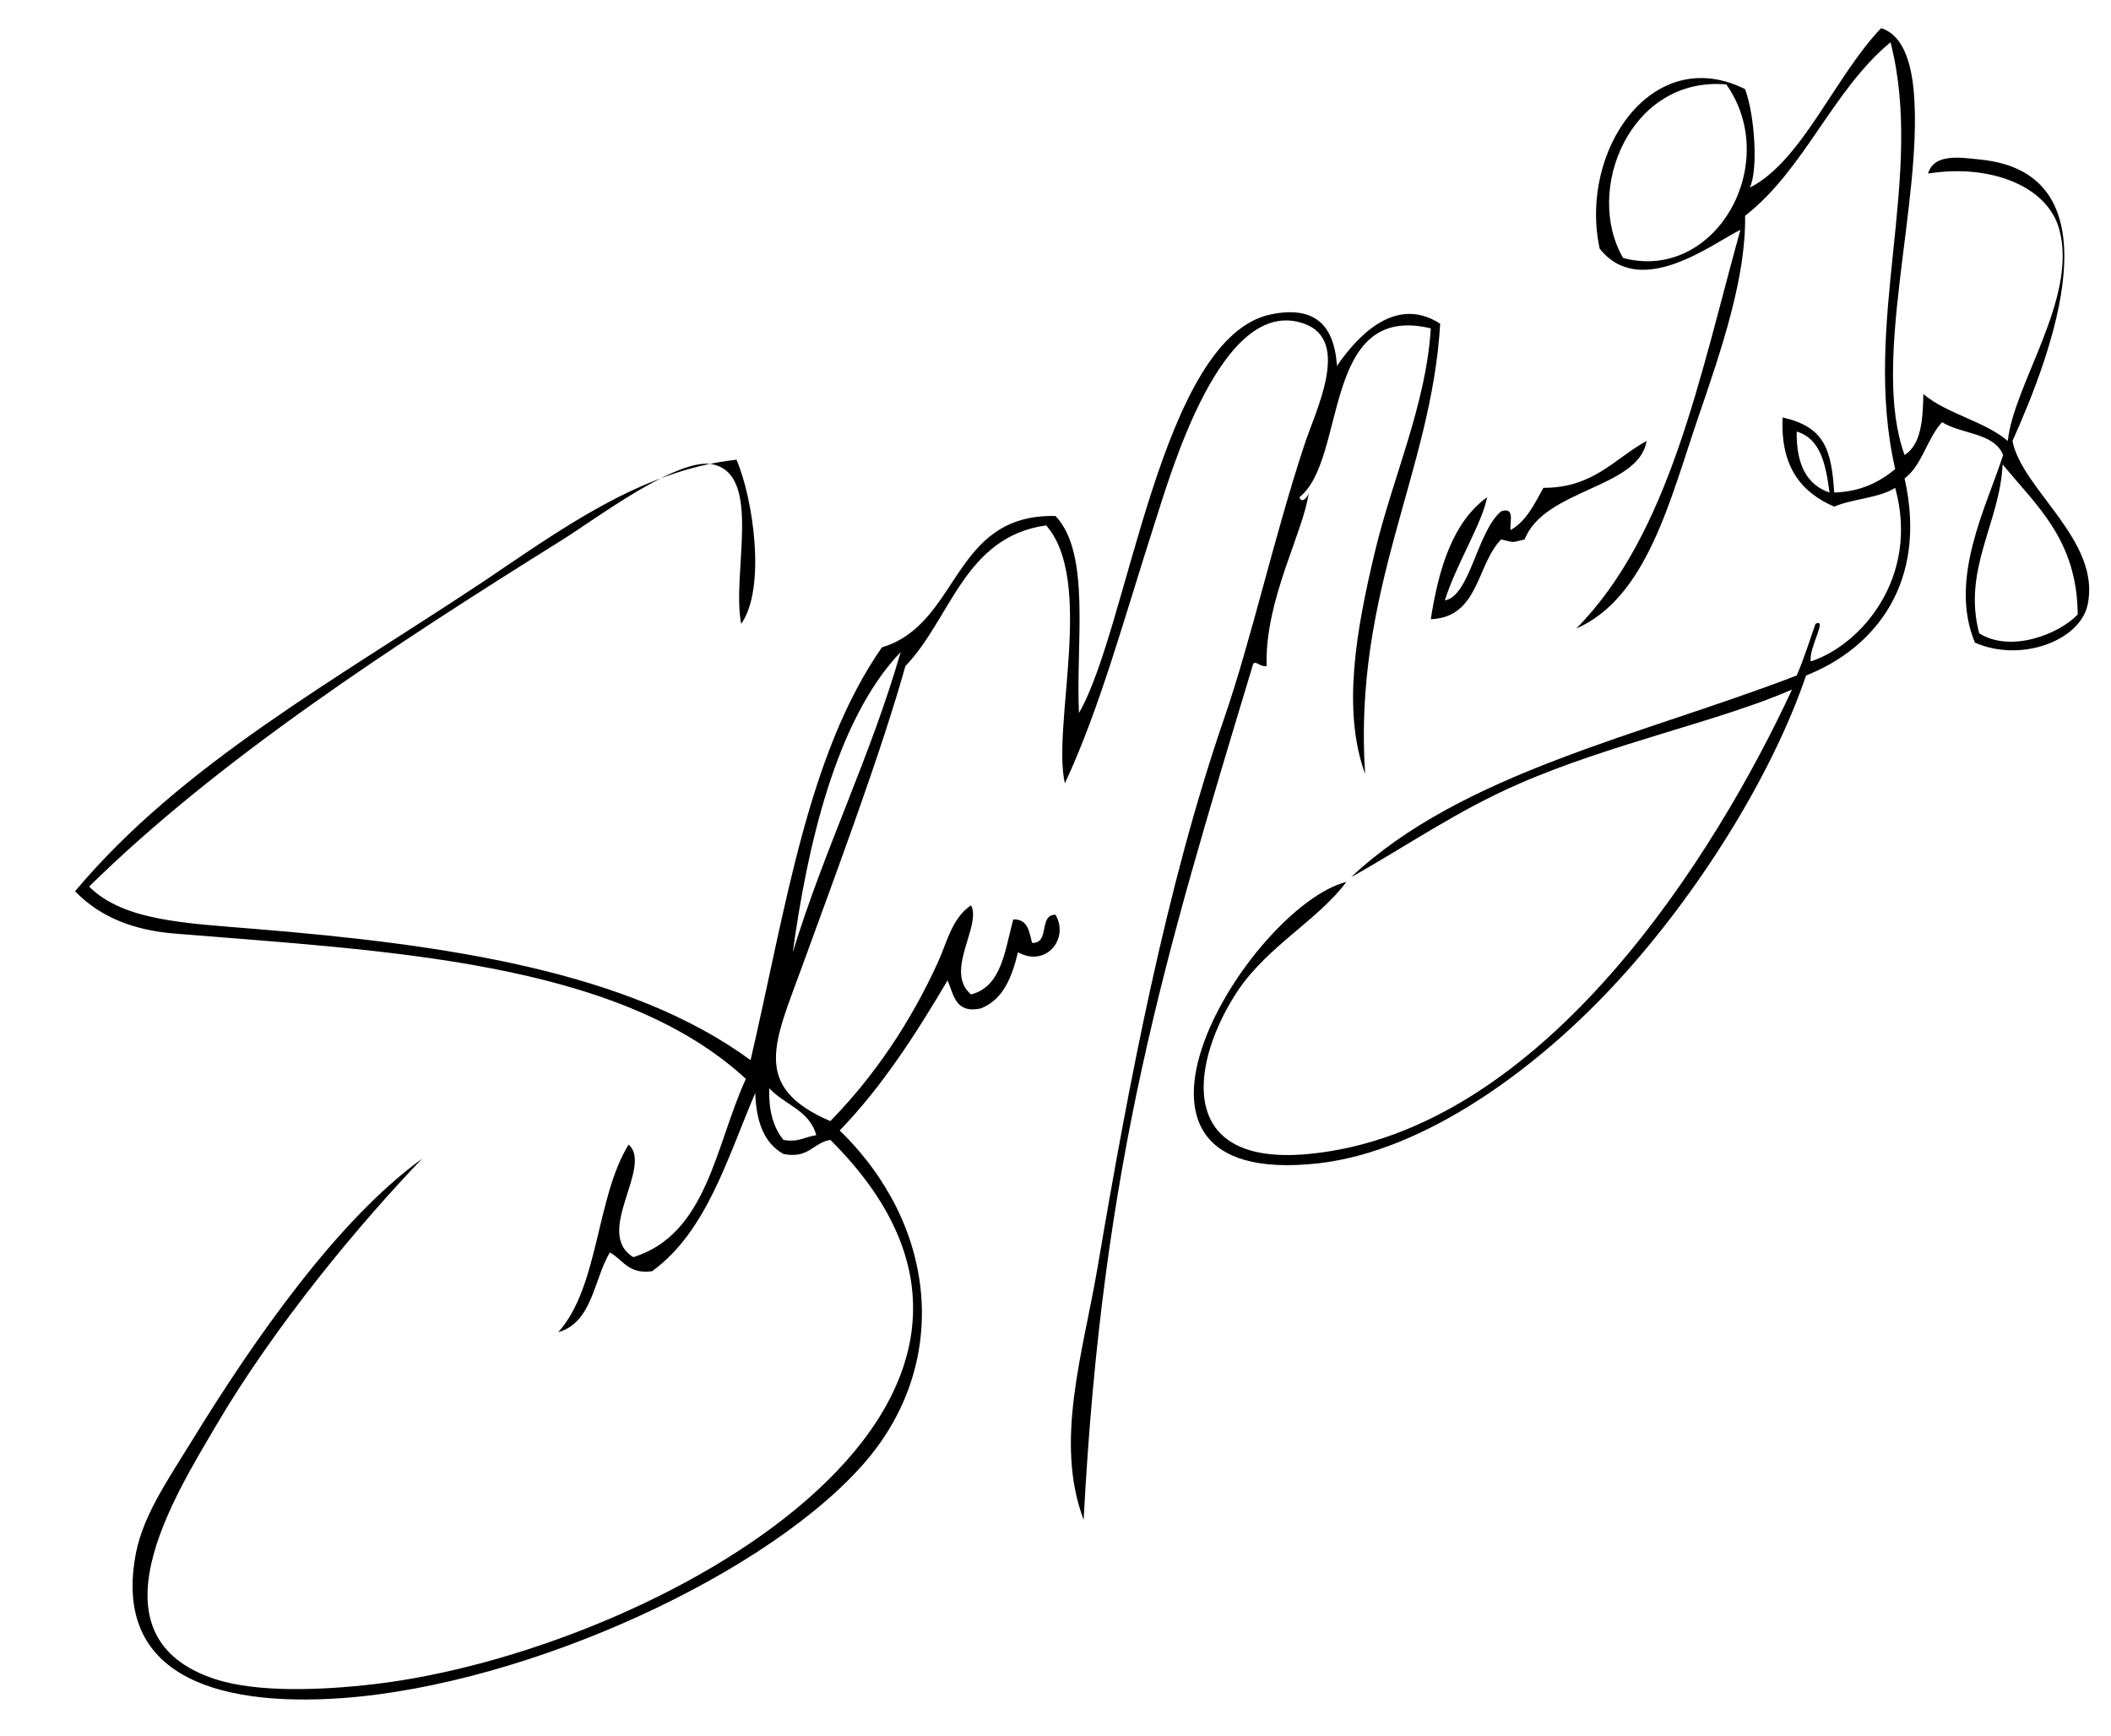
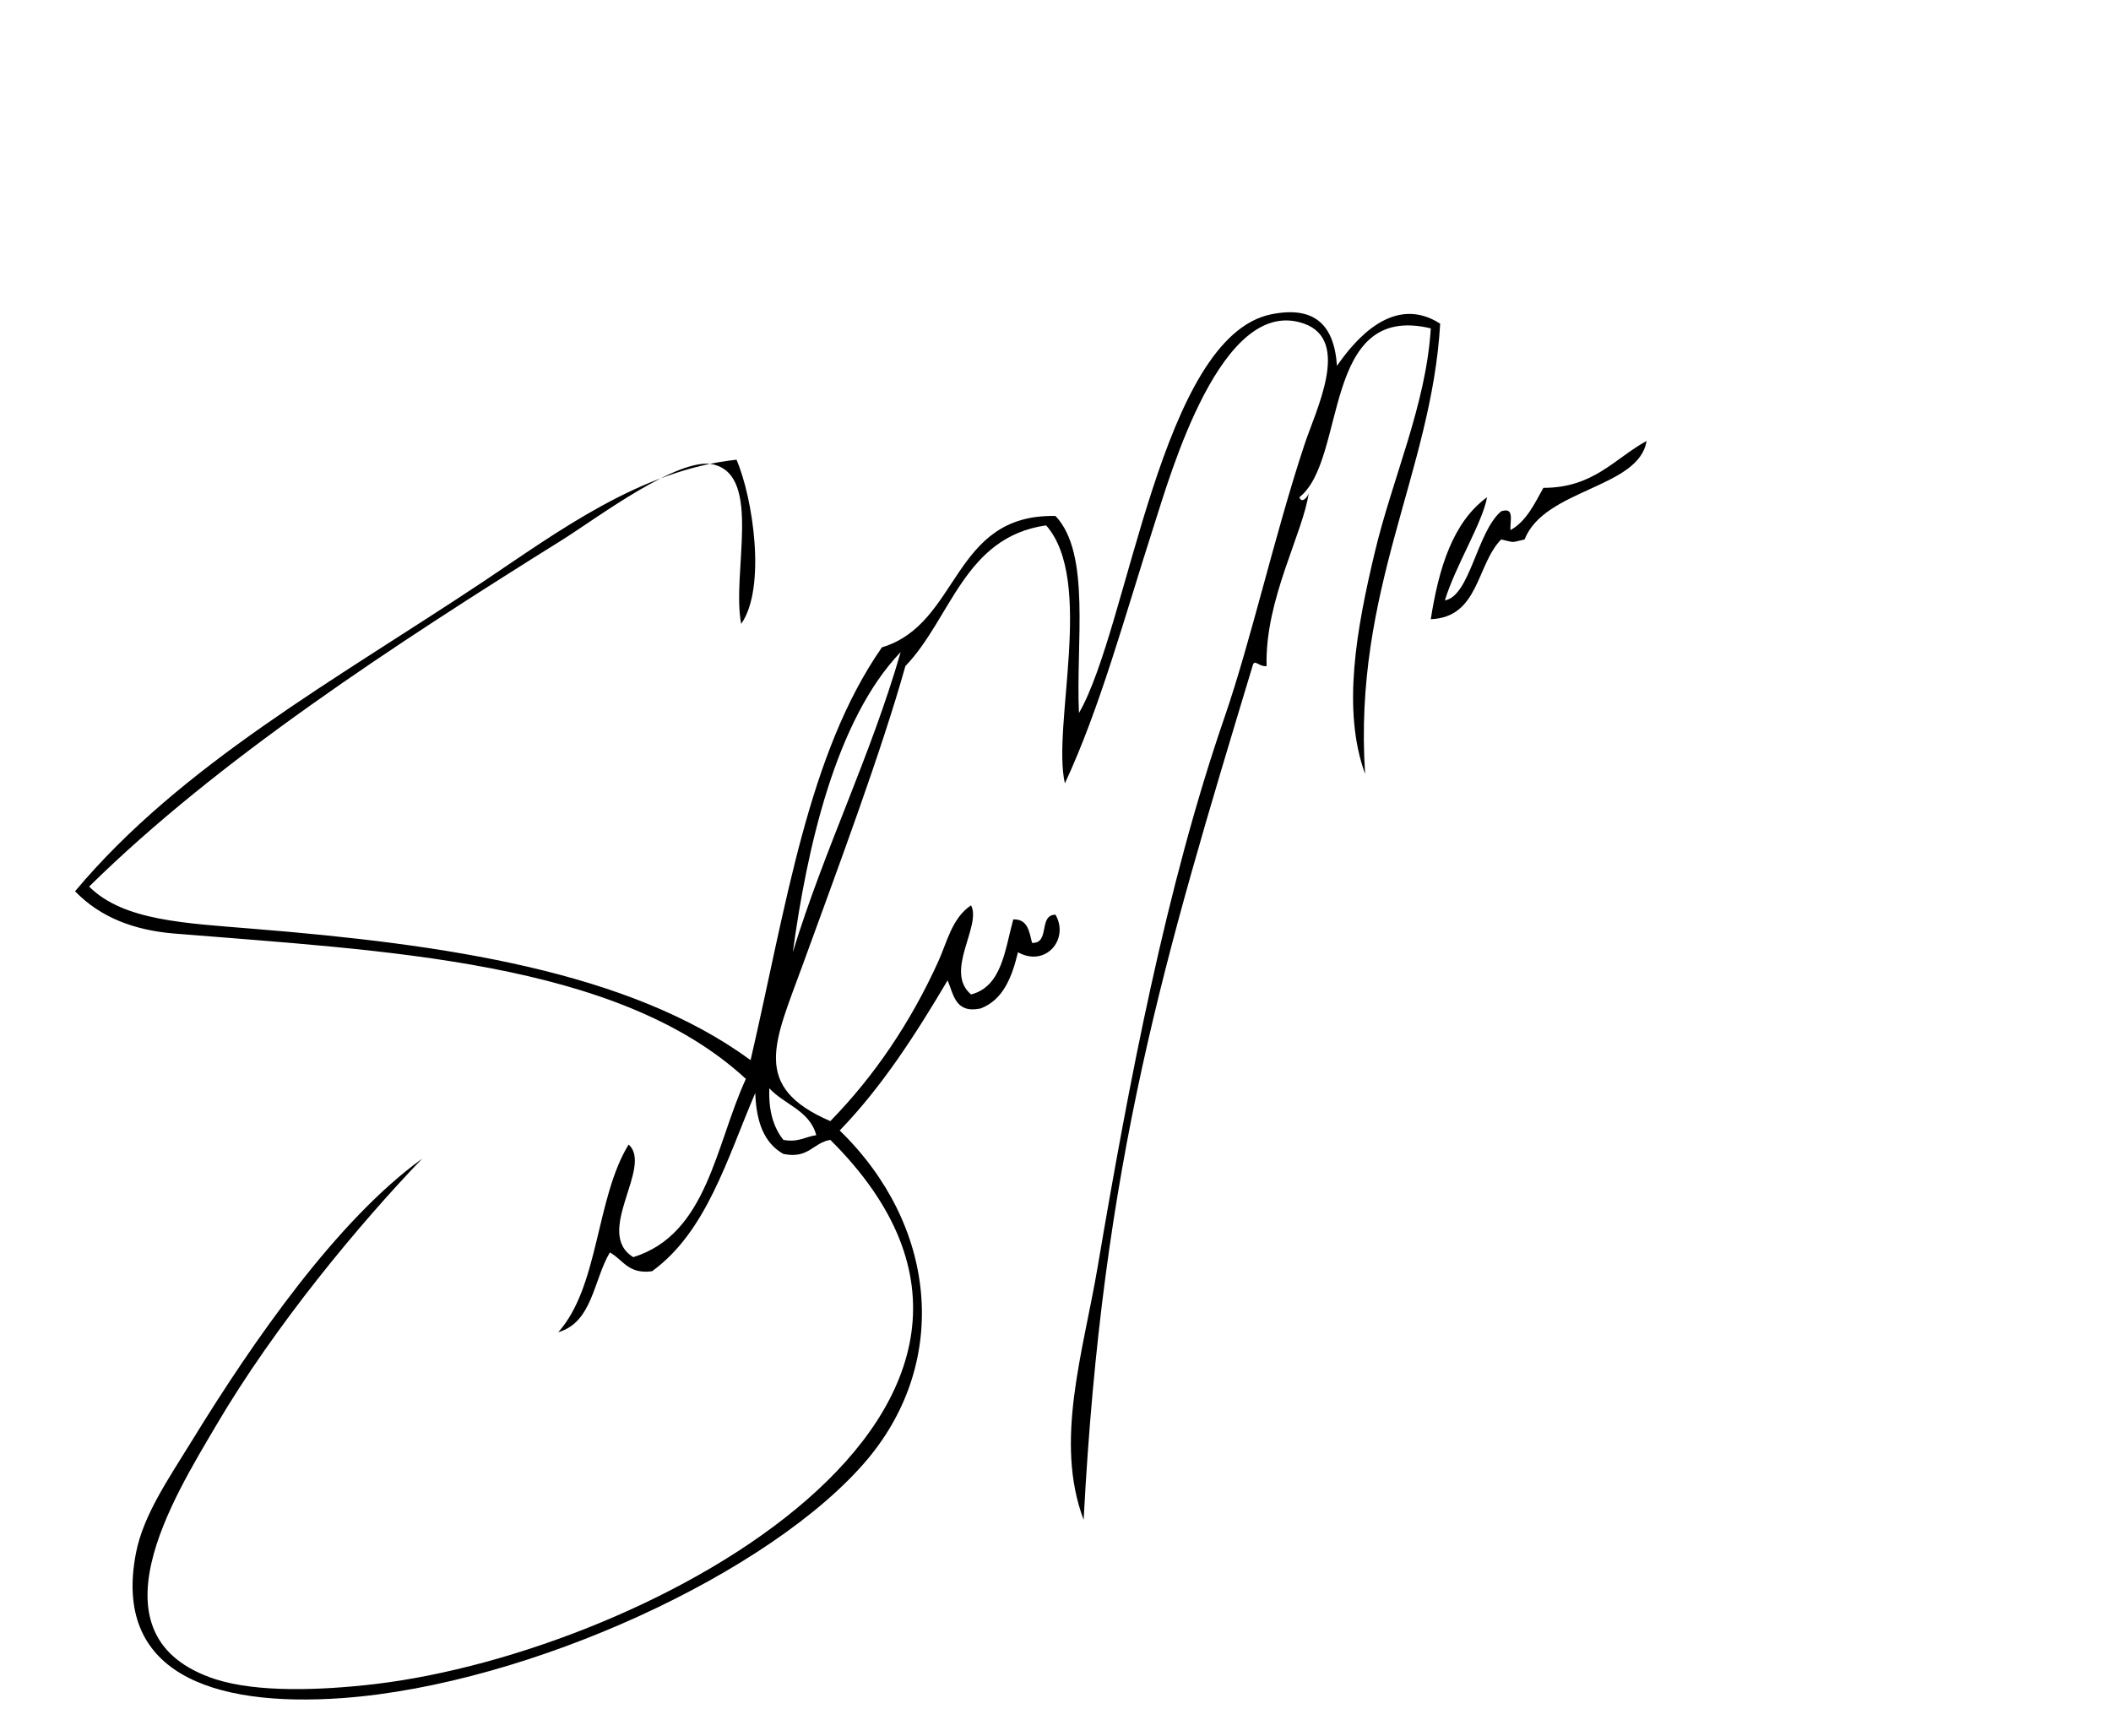
<svg xmlns="http://www.w3.org/2000/svg" version="1.1" id="Layer_1" x="0px" y="0px" width="450px" height="370px" viewBox="0 0 450 370" xml:space="preserve">
  <g>
    <path fill-rule="evenodd" clip-rule="evenodd" d="M351,94c-1.6,10.1-21.8,10.2-26,21c-3.1,0.7-1.9,0.7-5,0c-5.3,5.4-4.7,16.6-15,17 c1.7-10.9,4.7-20.7,12-26c-1,5.5-6.7,14.5-9,22c5.4-1,6.8-14.6,12-19c3-1,1.8,2.2,2,4c3.4-1.9,5.1-5.6,7-9 C339.7,104,344.1,97.8,351,94z" />
-     <path fill-rule="evenodd" clip-rule="evenodd" d="M387,133c2.7-1.4-1.5,5.2-1,8c10.5-3.4,23.3-17.7,18-37c-3.5,2.2-9,2.3-13,4 c-7-3-11.5-8.5-11-19c9,2,10.4,6.9,11,16c5.8-0.2,9.7-2.3,13-5c-7.2-31.3,6.4-62.2-1-91c-12.4,10.3-18.3,27.1-31,37 c0.2,13.2-5,28.4-10,43c-6,17.5-10.9,38.4-26,45c19.9-20.1,26.3-53.7,35-85c-5.8,2.8-21.3,15-30,4c-4.5-20.8,11.2-43.9,31-34 c2.1,5.7,2.8,17.3,1,21c11.1-5.6,18.2-23.8,28-34c5.4,1.7,6.6,9.2,7,14c1.8,23.3-9.2,57.3-2,77c3.5-2.2,3.9-7.4,4-13 c5.1,4.3,12.9,5.7,18,10c1.3-12.2,14.9-30.4,11-45c-2.5-9.5-15-14.1-28-12c1.3-4.4,7-3.4,11-3c30.2,2.9,15.2,41.7,7,60 c2,10.4,19,21.3,16,35c-1.7,7.6-14.2,12.3-24,8c-5.7-13.6,2.5-29,6-40c-1.9-4.8-8.9-4.4-13-7c-3.2,3.4-4.2,9.1-8,12 c5,22.2-6.3,36.2-21,42c-7.4,21.7-23.2,46.7-40,65c-16.8,18.4-41,36.4-64,39c-52.3,5.8-14.6-54.7,6-60c-5.8,7.9-16.6,13.6-23,23 c-9.9,14.7-14.1,37.8,15,35c50.4-4.8,87.1-64.7,103-99c-15.3,6.7-38.5,11.5-58,20c-13.4,5.8-24.5,13.6-36,20 c23.7-22.3,61.8-30.2,95-43C384.5,140.6,385.7,136.7,387,133z M383,92c-0.1,6.8,2,11.3,7,13C389.2,99,388.1,93.5,383,92z M346,55 c19.7,5.2,33.9-20.1,22-37C347.5,16.2,337.6,40.6,346,55z M421.9,135c6.6,4.2,16.9,0.3,21-4c-0.1-15.9-8.8-23.2-16-32 C426.3,111.5,418.3,121.4,421.9,135z" />
    <path fill-rule="evenodd" clip-rule="evenodd" d="M90,247c-13.1,13.6-31.4,35.5-44,57c-8.8,15-27.8,45,0,54c8.8,2.8,22.1,2.4,34,1 c58.7-7,154.3-59.1,97-116c-3.7,0.6-4.6,4.1-10,3c-4.1-2.3-5.8-6.8-6-13c-6,14-10.4,29.6-22,38c-5.1,0.7-6.2-2.5-9-4 c-3.5,5.9-3.7,14.9-11,17c8.7-9.7,8-28.6,15-40c5.3,4.7-7.5,18.8,1,24c15.8-4.9,17.5-23.9,24-38c-27.4-25.3-77.1-27.3-122-31 c-8.2-0.7-15.5-3.3-21-9c22.6-27,55.6-45.1,87-66c16-10.7,33.5-23.8,54-26c3.5,8.1,6.4,27.3,1,35c-2.1-10.7,4.6-31.6-6-34 c-7.3-1.7-24.7,11.4-32,16c-36.2,22.6-73.6,47-101,74c7.3,7.3,20.5,7.8,35,9c40.8,3.3,80.1,9,106,28c7.6-32.8,12.2-65.3,28-88 c16.7-5,14.8-28.5,37-28c7.6,8,4.3,27.1,5,42c10.6-18.3,17.4-80.2,41-85c9-1.8,13.4,2,14,11c4-5.8,12.2-15.3,22-9 c-1.8,31.6-18.6,56.7-16,96c-5-13.7-1.8-31,2-47c3.8-16.1,11-31.6,12-48c-23.4-5.6-17.8,27.9-28,36c0.4,1.4,1.8,0.1,2-1 c-1.2,8.7-9.4,22.8-9,37c-1.7,0.2-2.6-1.7-3,0c-18.8,62.3-32,105.4-36,182c-6.3-16.7-0.1-35.7,3-54c6.7-39.5,14.6-81,27-117 c5.7-16.5,10.6-38.6,17-58c2.4-7.4,10.1-22.4,0-26c-17.7-6.3-28.6,32.5-32,43c-6.4,19.9-11.5,38.9-19,55c-2.8-12.2,6.4-43.2-4-55 c-17.5,2.5-20.2,19.8-30,30c-5.1,18.2-14.1,42.3-22,64c-5.9,16.2-11,25.7,6,33c9.3-9.5,17.1-21,23-34c1.8-3.9,2.9-9.3,7-12 c2.3,4.4-5.8,14.1,0,19c6.6-1.7,7.2-9.5,9-16c3.1-0.1,3.4,2.6,4,5c3.9,0.2,1.3-6,5-6c3,5.2-2.1,11.3-8,8c-1.3,5.4-3.2,10.2-8,12 c-5.4,1.1-5.7-3-7-6c-6.8,11.5-14,22.7-23,32c20.6,20,23.6,48.9,6,70c-20.3,24.2-72.2,48.1-112,51c-28,2-49-5.5-44-31 c1.6-8.1,6.9-15.7,12-24C54.2,285.5,72,260,90,247z M169,203c6.8-22.2,16.5-41.5,23-64C178.1,153.5,172,181,169,203z M167,243 c3.2,0.6,4.7-0.7,7-1c-1.4-5.3-6.8-6.5-10-10C163.8,236.8,164.9,240.4,167,243z" />
  </g>
</svg>